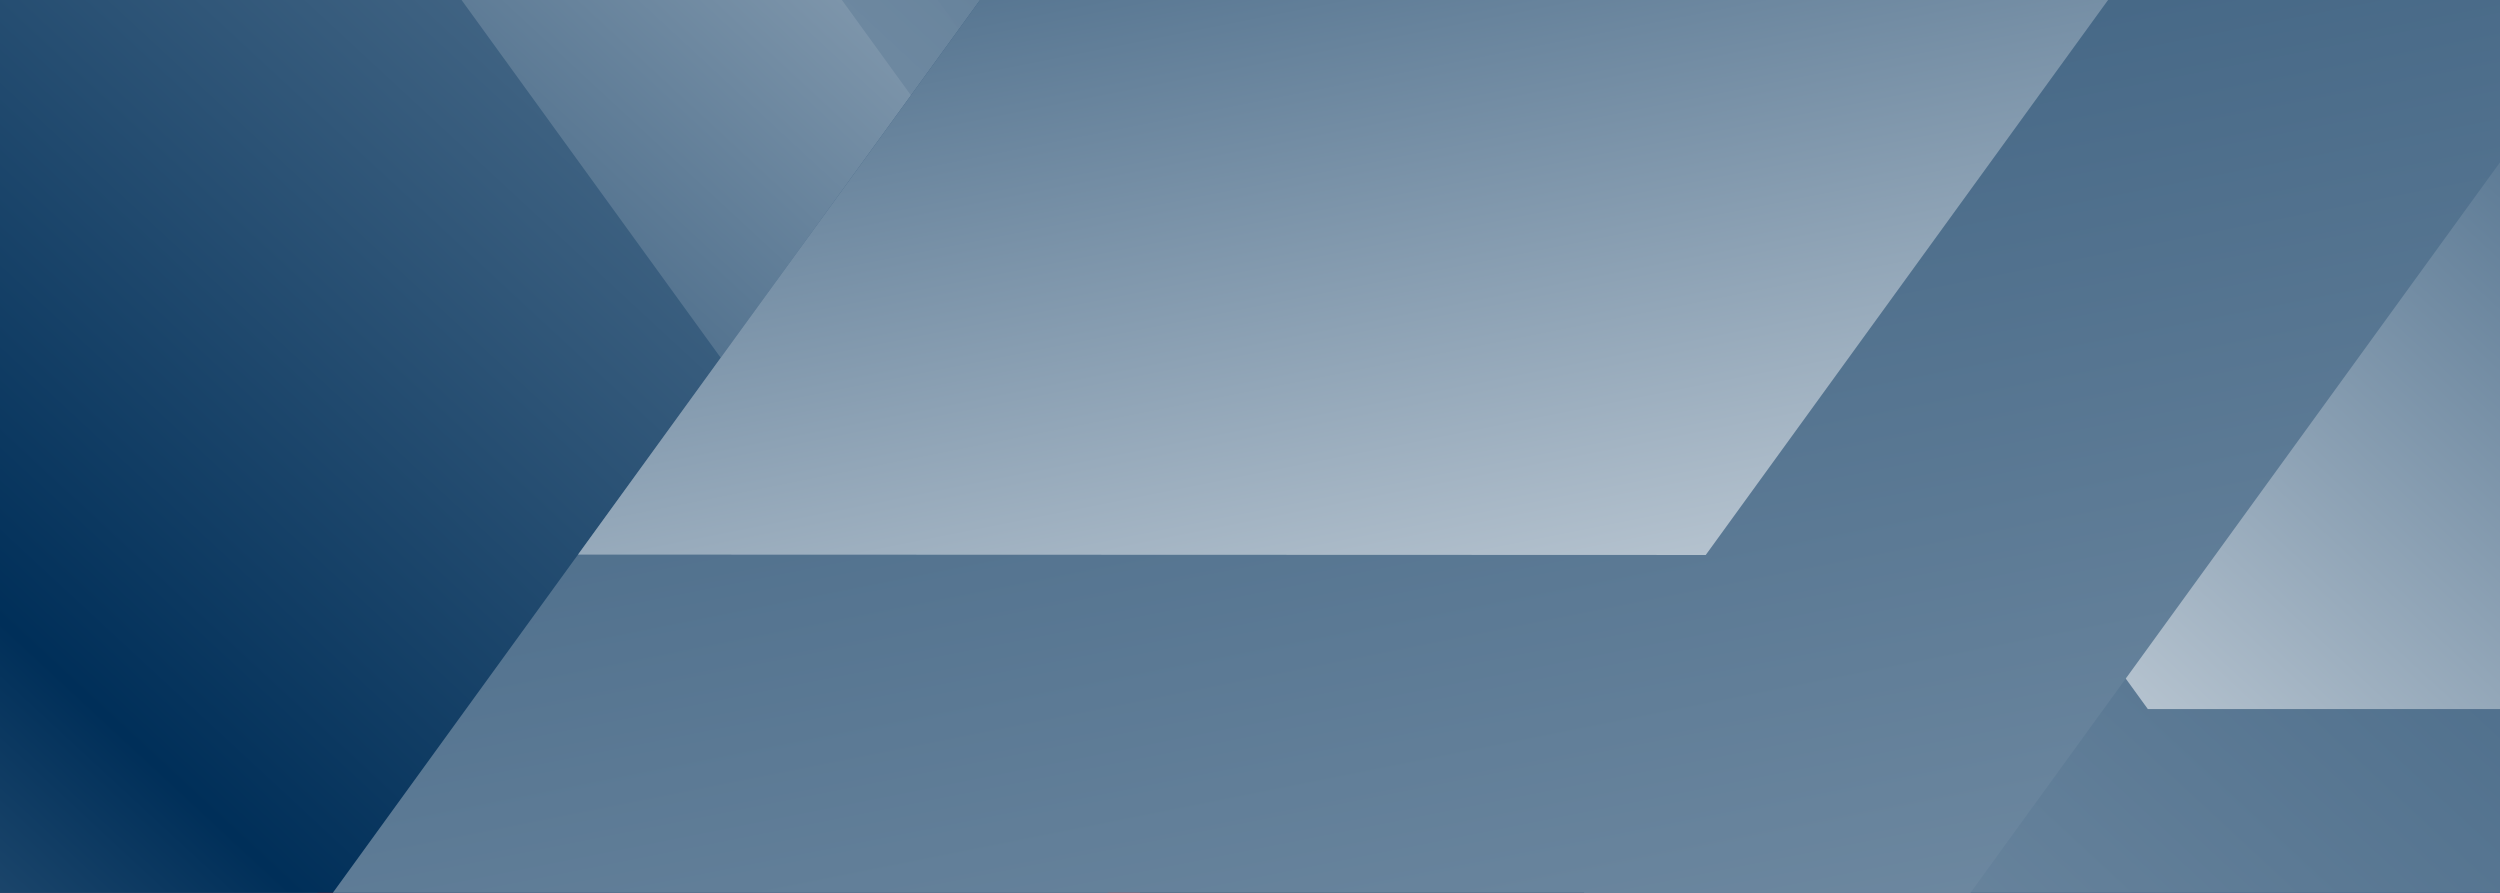
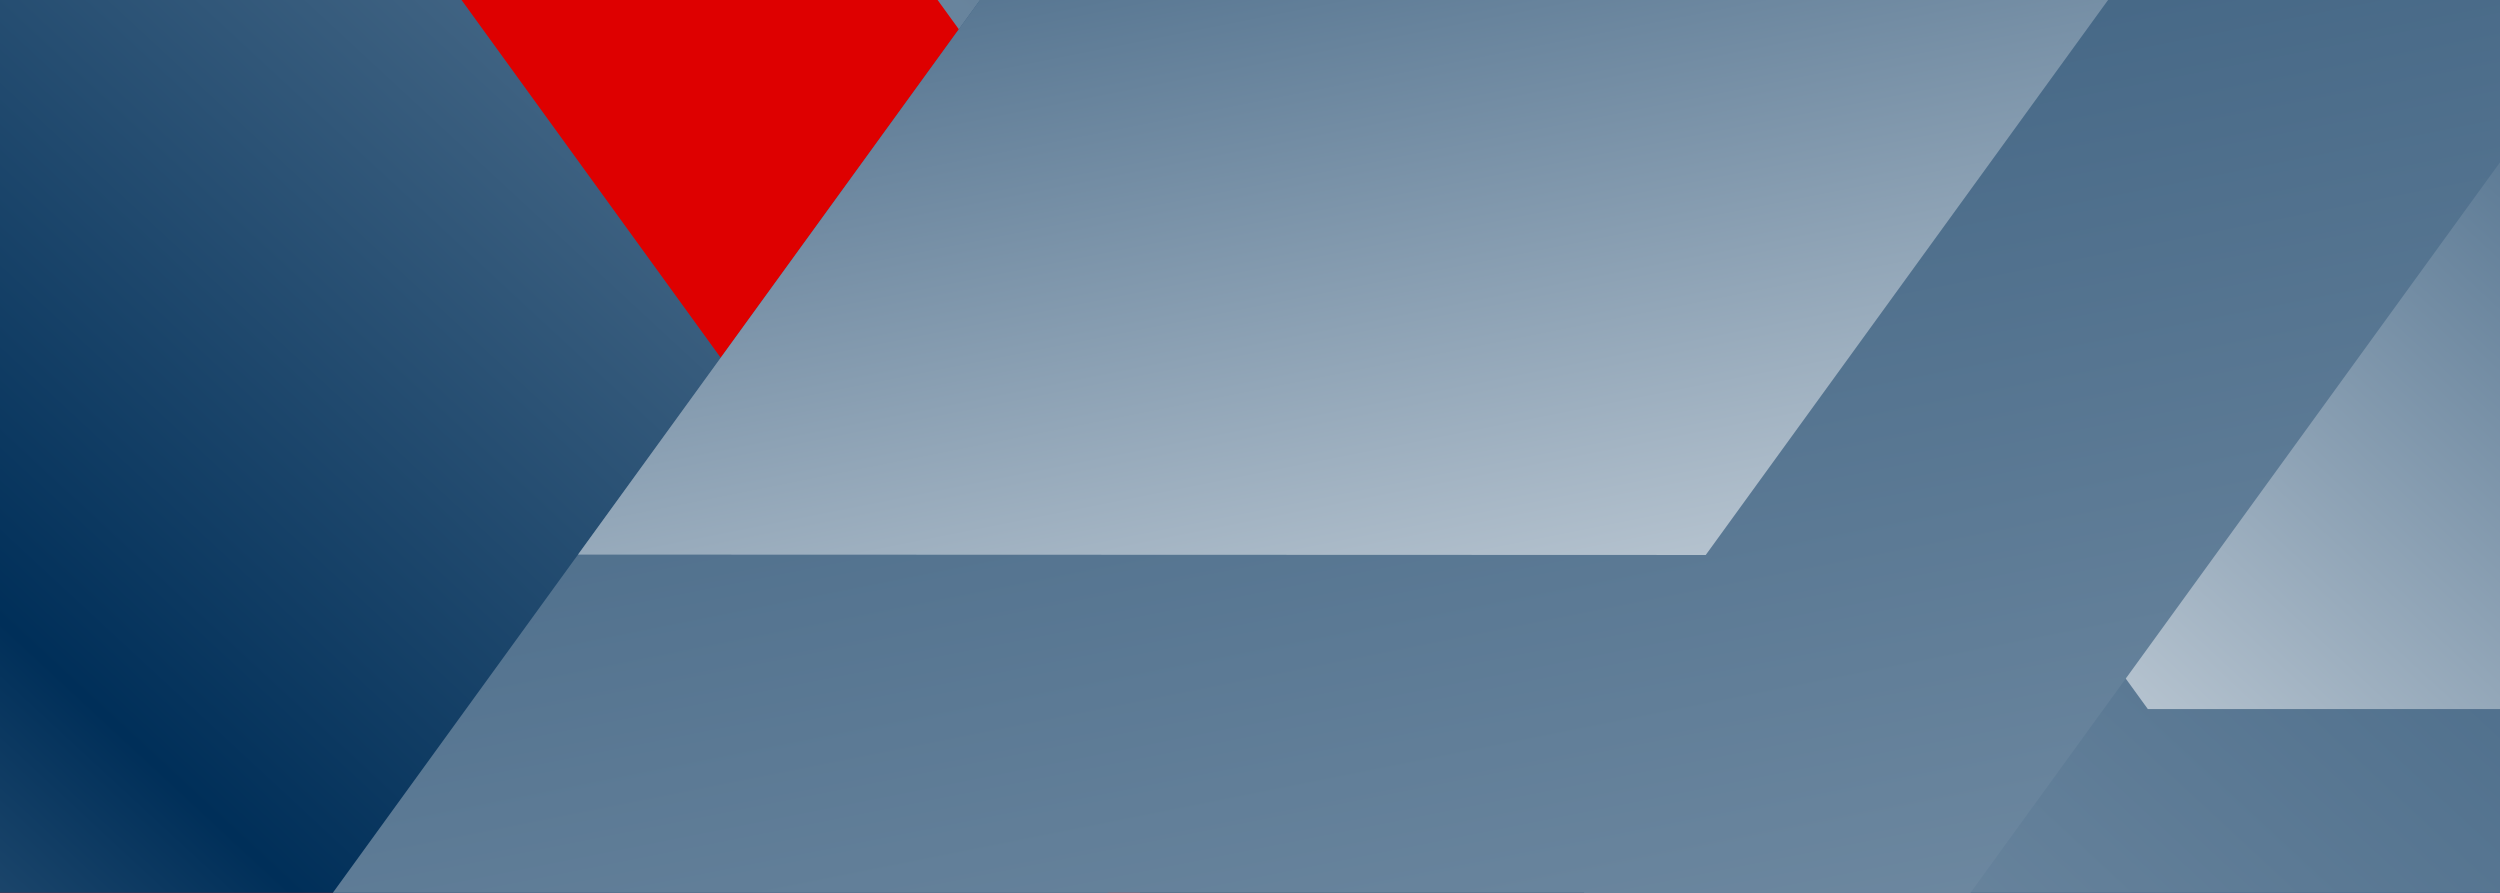
<svg xmlns="http://www.w3.org/2000/svg" xmlns:xlink="http://www.w3.org/1999/xlink" viewBox="0 0 3500 1250">
  <rect x="0" y="0" width="3500" height="1250" fill="#808080" stroke="none" />
  <defs>
    <style>
      .cls-1 {
        fill: url(#linear-gradient);
      }

      .cls-2 {
        isolation: isolate;
      }

      .cls-3 {
        fill: url(#linear-gradient-8);
      }

      .cls-3, .cls-4, .cls-5, .cls-6, .cls-7, .cls-8, .cls-9, .cls-10 {
        mix-blend-mode: overlay;
      }

      .cls-4 {
        fill: url(#linear-gradient-2);
      }

      .cls-5 {
        fill: url(#linear-gradient-3);
      }

      .cls-6 {
        fill: url(#linear-gradient-4);
      }

      .cls-7 {
        fill: url(#linear-gradient-9);
      }

      .cls-8 {
        fill: url(#linear-gradient-6);
      }

      .cls-9 {
        fill: url(#linear-gradient-5);
      }

      .cls-10 {
        fill: url(#linear-gradient-7);
      }
    </style>
    <linearGradient id="linear-gradient" x1="3218.4" y1="1690.51" x2="259.28" y2="-456.72" gradientUnits="userSpaceOnUse">
      <stop offset="0" stop-color="#264b91" />
      <stop offset=".43" stop-color="#001524" />
      <stop offset=".43" stop-color="#031423" />
      <stop offset=".43" stop-color="#30101c" />
      <stop offset=".43" stop-color="#590c15" />
      <stop offset=".43" stop-color="#7d090f" />
      <stop offset=".43" stop-color="#9b060a" />
      <stop offset=".43" stop-color="#b30306" />
      <stop offset=".43" stop-color="#c60203" />
      <stop offset=".44" stop-color="#d40001" />
      <stop offset=".44" stop-color="#db0000" />
      <stop offset=".44" stop-color="#de0000" />
      <stop offset=".52" stop-color="#de0000" />
      <stop offset="1" stop-color="#de0000" />
    </linearGradient>
    <linearGradient id="linear-gradient-2" x1="3328.61" y1="8014.66" x2="3400.61" y2="-5072.44" gradientTransform="translate(6725.1 586.96) rotate(-136.88) scale(1 -1)" gradientUnits="userSpaceOnUse">
      <stop offset="0" stop-color="#fff" />
      <stop offset=".62" stop-color="#002f59" />
      <stop offset="1" stop-color="#fff" />
    </linearGradient>
    <linearGradient id="linear-gradient-3" x1="3098.57" y1="8057.22" x2="3170.57" y2="-5029.93" xlink:href="#linear-gradient-2" />
    <linearGradient id="linear-gradient-4" x1="4458.06" y1="12935.42" x2="4519.48" y2="1769.54" xlink:href="#linear-gradient-2" />
    <linearGradient id="linear-gradient-5" x1="3284.54" y1="3199.56" x2="3311.2" y2="-1646.11" gradientTransform="translate(-2240.67 -919.21) rotate(43.12) scale(1 -1)" xlink:href="#linear-gradient-2" />
    <linearGradient id="linear-gradient-6" x1="4683.06" y1="8396.92" x2="4721.51" y2="1408.51" gradientTransform="translate(-2240.67 -919.21) rotate(43.12) scale(1 -1)" xlink:href="#linear-gradient-2" />
    <linearGradient id="linear-gradient-7" x1="4175.77" y1="5440.42" x2="4214.21" y2="-1547.99" gradientTransform="translate(-3526.06 -919.21) rotate(43.12) scale(1 -1)" xlink:href="#linear-gradient-2" />
    <linearGradient id="linear-gradient-8" x1="3343.37" y1="8950.65" x2="3415.37" y2="-4136.74" gradientTransform="translate(4629.3 -3458.15) rotate(169.06) scale(1 -1)" xlink:href="#linear-gradient-2" />
    <linearGradient id="linear-gradient-9" x1="4113.55" y1="7501.22" x2="4151.99" y2="512.7" gradientTransform="translate(-1852.7 2916.38) rotate(-10.94) scale(1 -1)" xlink:href="#linear-gradient-2" />
  </defs>
  <g class="cls-2">
    <g id="Layer_1" data-name="Layer 1">
      <rect class="cls-1" width="3500" height="1250" />
      <g>
-         <polygon class="cls-4" points="3500 1209.96 3500 0 723.32 0 1599.8 1209.96 3500 1209.96" />
        <polygon class="cls-5" points="3500 1250 3500 0 1312.65 0 2218.14 1250 3500 1250" />
-         <polygon class="cls-6" points="0 1250 445.02 1250 0 635.67 0 1250" />
-         <polygon class="cls-9" points="1178.64 0 0 0 0 992.71 1897.75 992.71 1178.64 0" />
        <polygon class="cls-8" points="3500 992.71 3500 0 2287.87 0 3006.98 992.71 3500 992.71" />
        <polygon class="cls-10" points="0 0 0 1250 1551.65 1250 646.16 0 0 0" />
        <polygon class="cls-3" points="3500 0 1372.08 0 465.9 1250 2758.57 1250 3500 227.26 3500 0" />
        <polygon class="cls-7" points="2388.02 776.98 2951.29 0 1372.08 0 809.23 776.41 2388.02 776.98" />
      </g>
    </g>
  </g>
</svg>